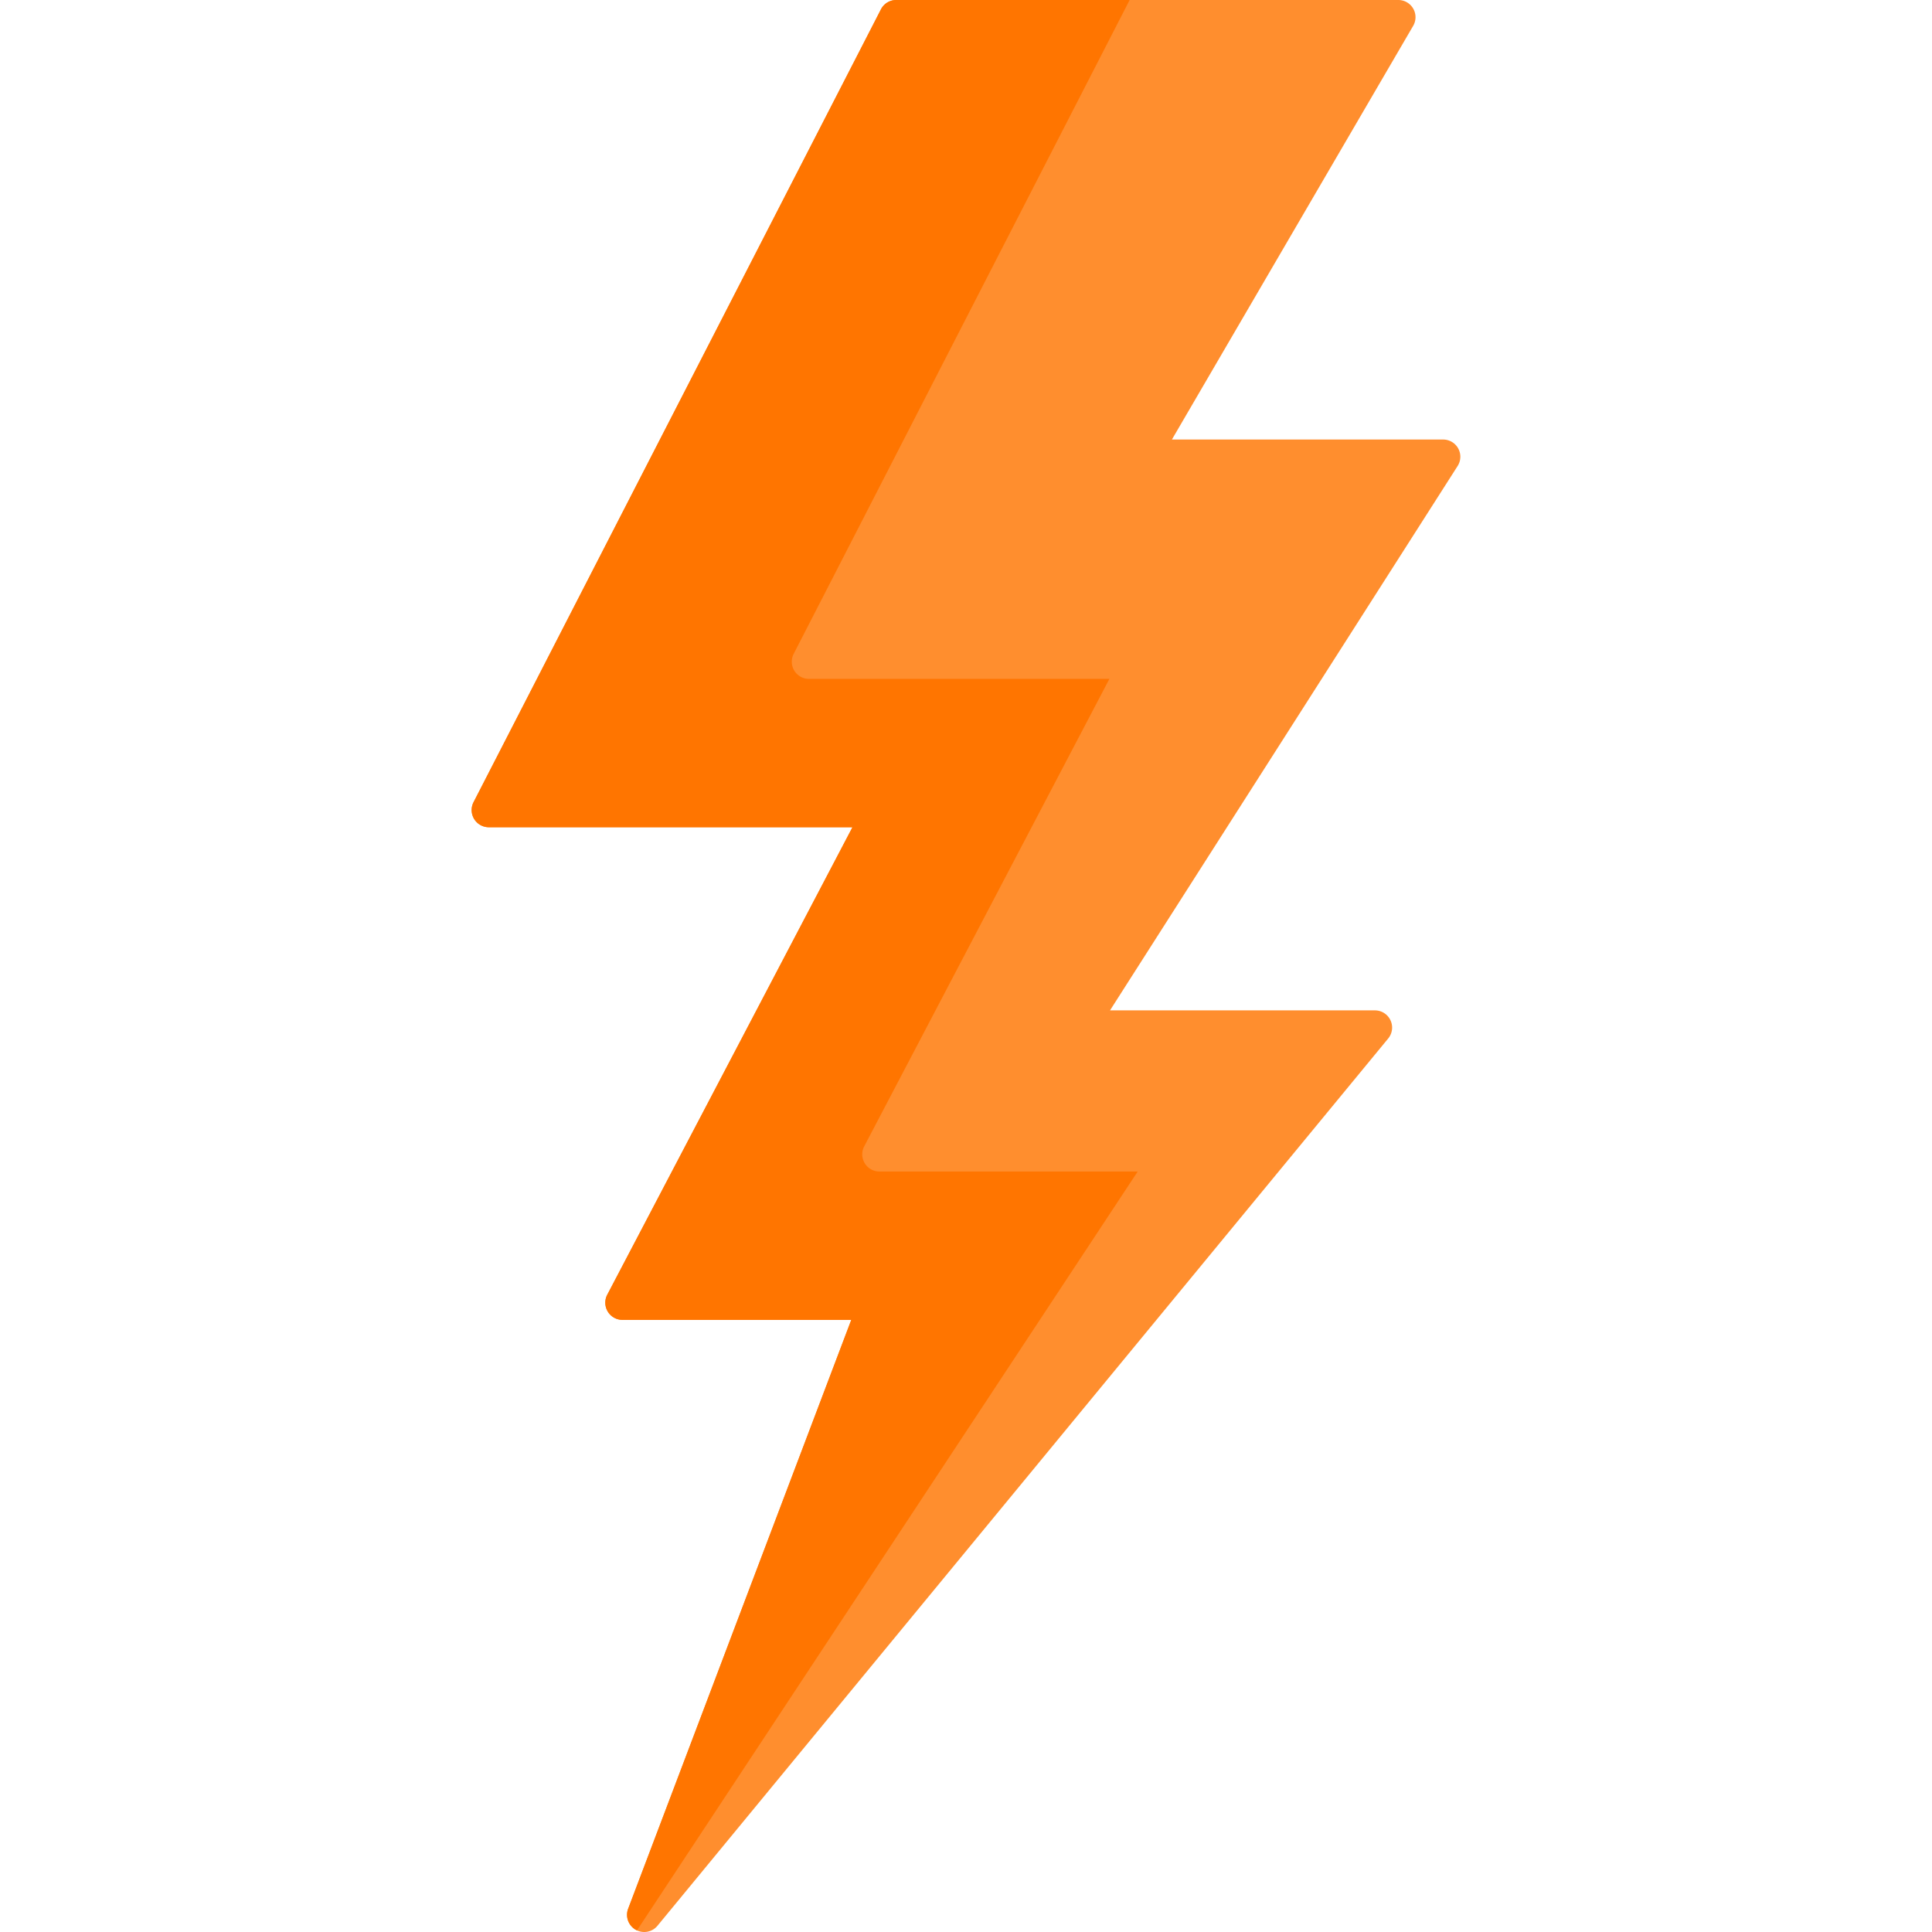
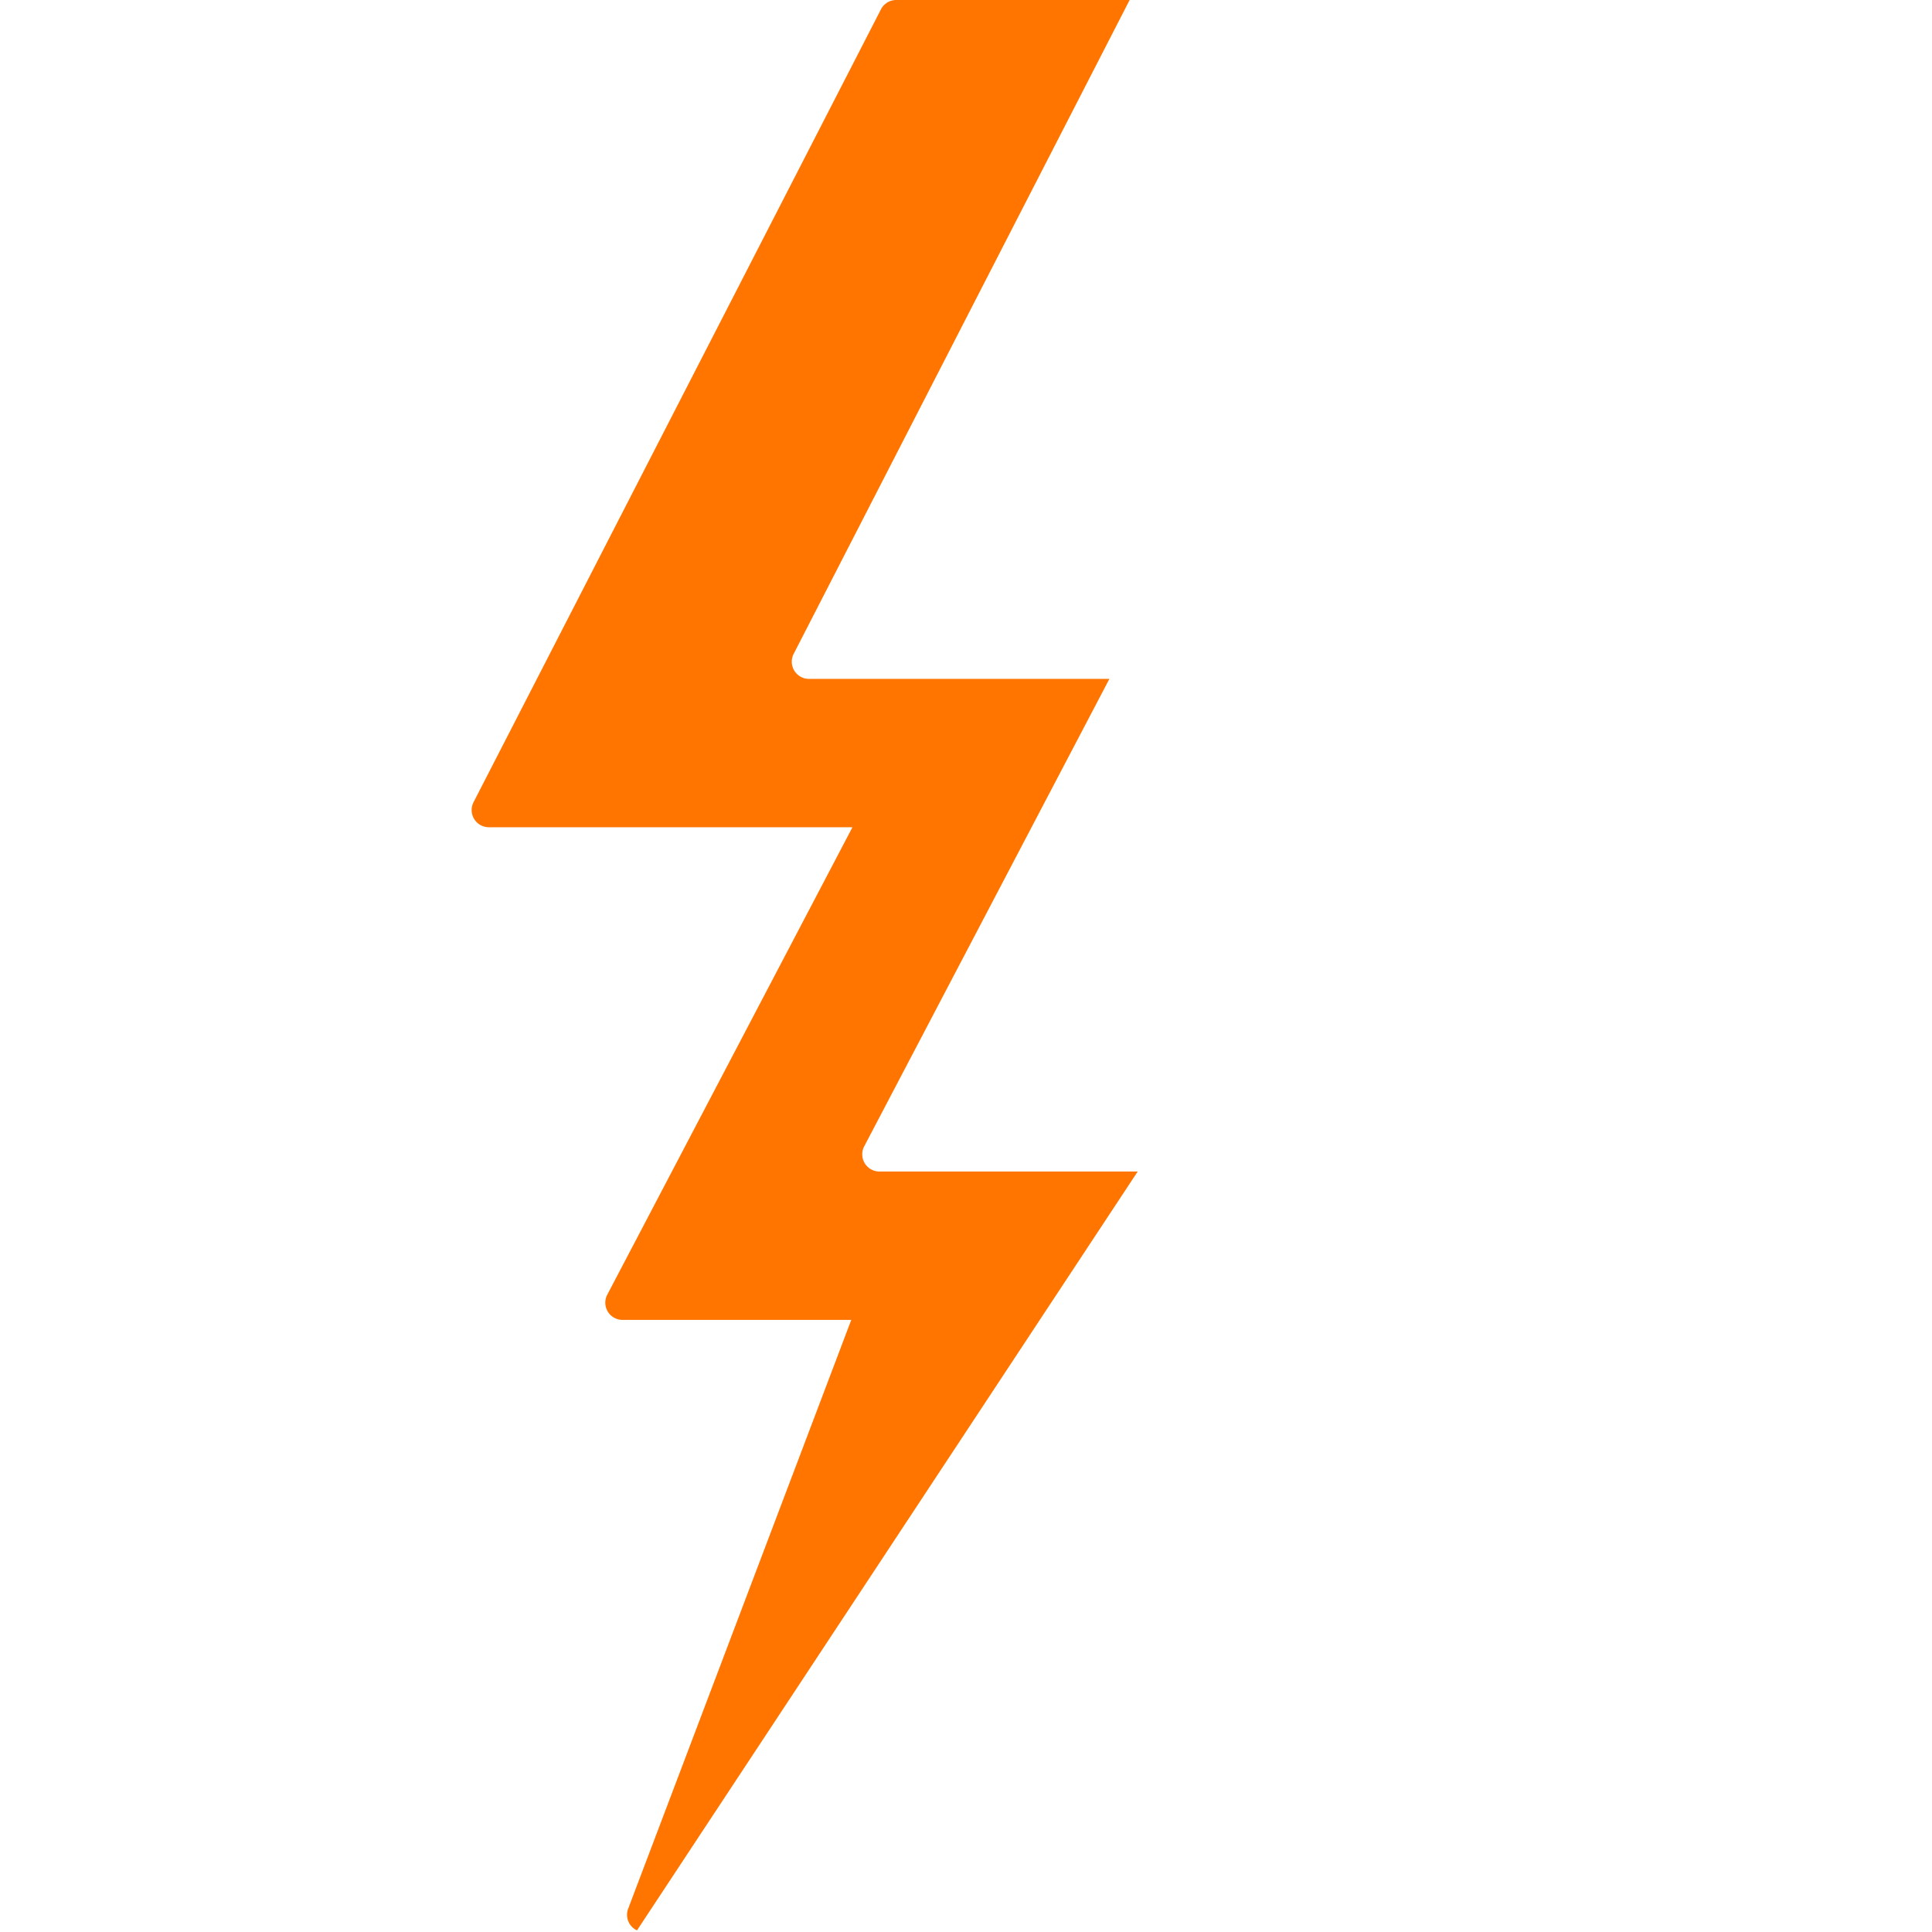
<svg xmlns="http://www.w3.org/2000/svg" version="1.1" width="512" height="512" x="0" y="0" viewBox="0 0 512 512" style="enable-background:new 0 0 512 512" xml:space="preserve" class="">
  <g>
-     <path d="M301.154 356.238 174.231 510.356a4.546 4.546 0 0 1-5.816 1.012 4.55 4.55 0 0 1-1.93-5.582l59.108-156.003h-60.628a4.555 4.555 0 0 1-3.896-2.198 4.553 4.553 0 0 1-.138-4.476l64.975-123.879H129.55a4.558 4.558 0 0 1-4.054-6.64L233.46 2.475A4.555 4.555 0 0 1 237.513 0h133.053a4.556 4.556 0 0 1 3.937 6.854l-63.936 109.627h71.882a4.558 4.558 0 0 1 3.841 7.009l-92.125 144.271h70.201a4.557 4.557 0 0 1 3.503 7.472l-48.709 59.144" style="" fill="#ff8e2e" data-original="#f29f26" class="" opacity="1" />
    <path d="M160.933 343.109a4.557 4.557 0 0 0 4.034 6.674h60.628l-59.108 156.003a4.55 4.55 0 0 0 1.93 5.582c.128.076.261.136.395.199l132.69-201.1H233.06a4.555 4.555 0 0 1-3.896-2.198 4.553 4.553 0 0 1-.138-4.476l64.975-123.88h-79.612a4.558 4.558 0 0 1-4.054-6.64L299.366 0h-61.852a4.554 4.554 0 0 0-4.053 2.475L125.497 212.587a4.56 4.56 0 0 0 .163 4.457 4.562 4.562 0 0 0 3.891 2.183h96.356l-64.974 123.882z" style="" fill="#ff7500" data-original="#ef8229" class="" opacity="1" />
  </g>
</svg>